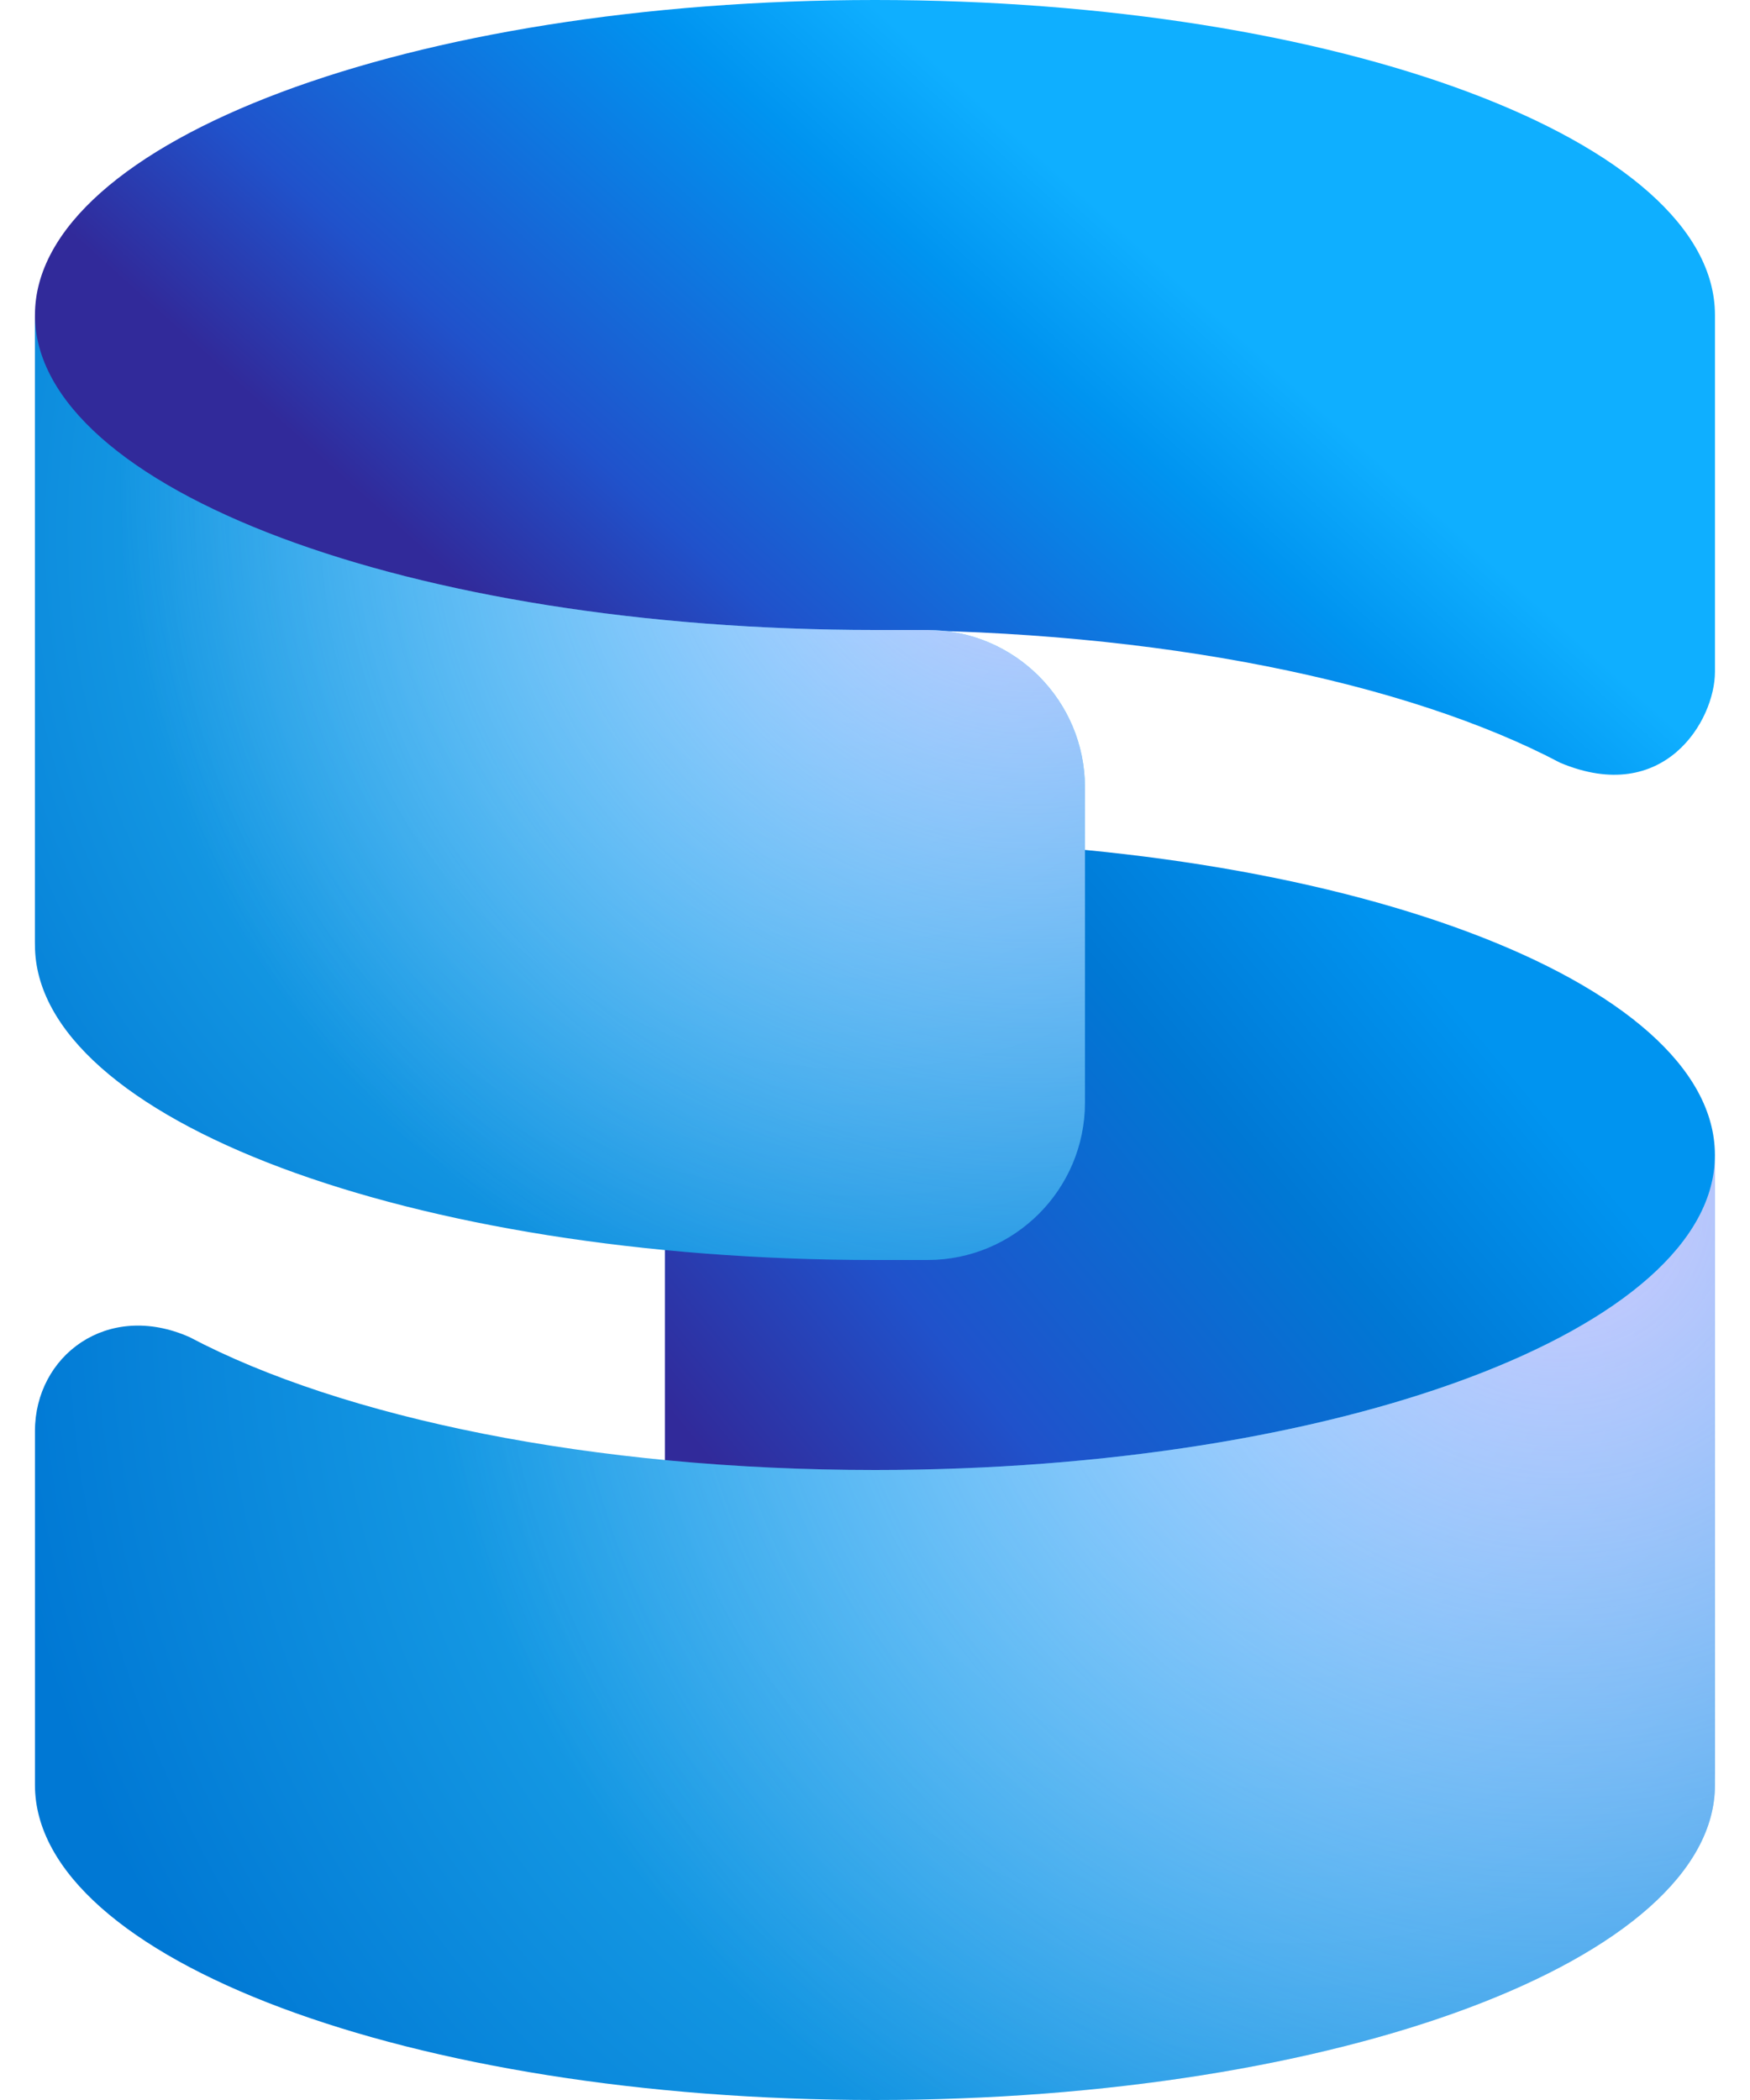
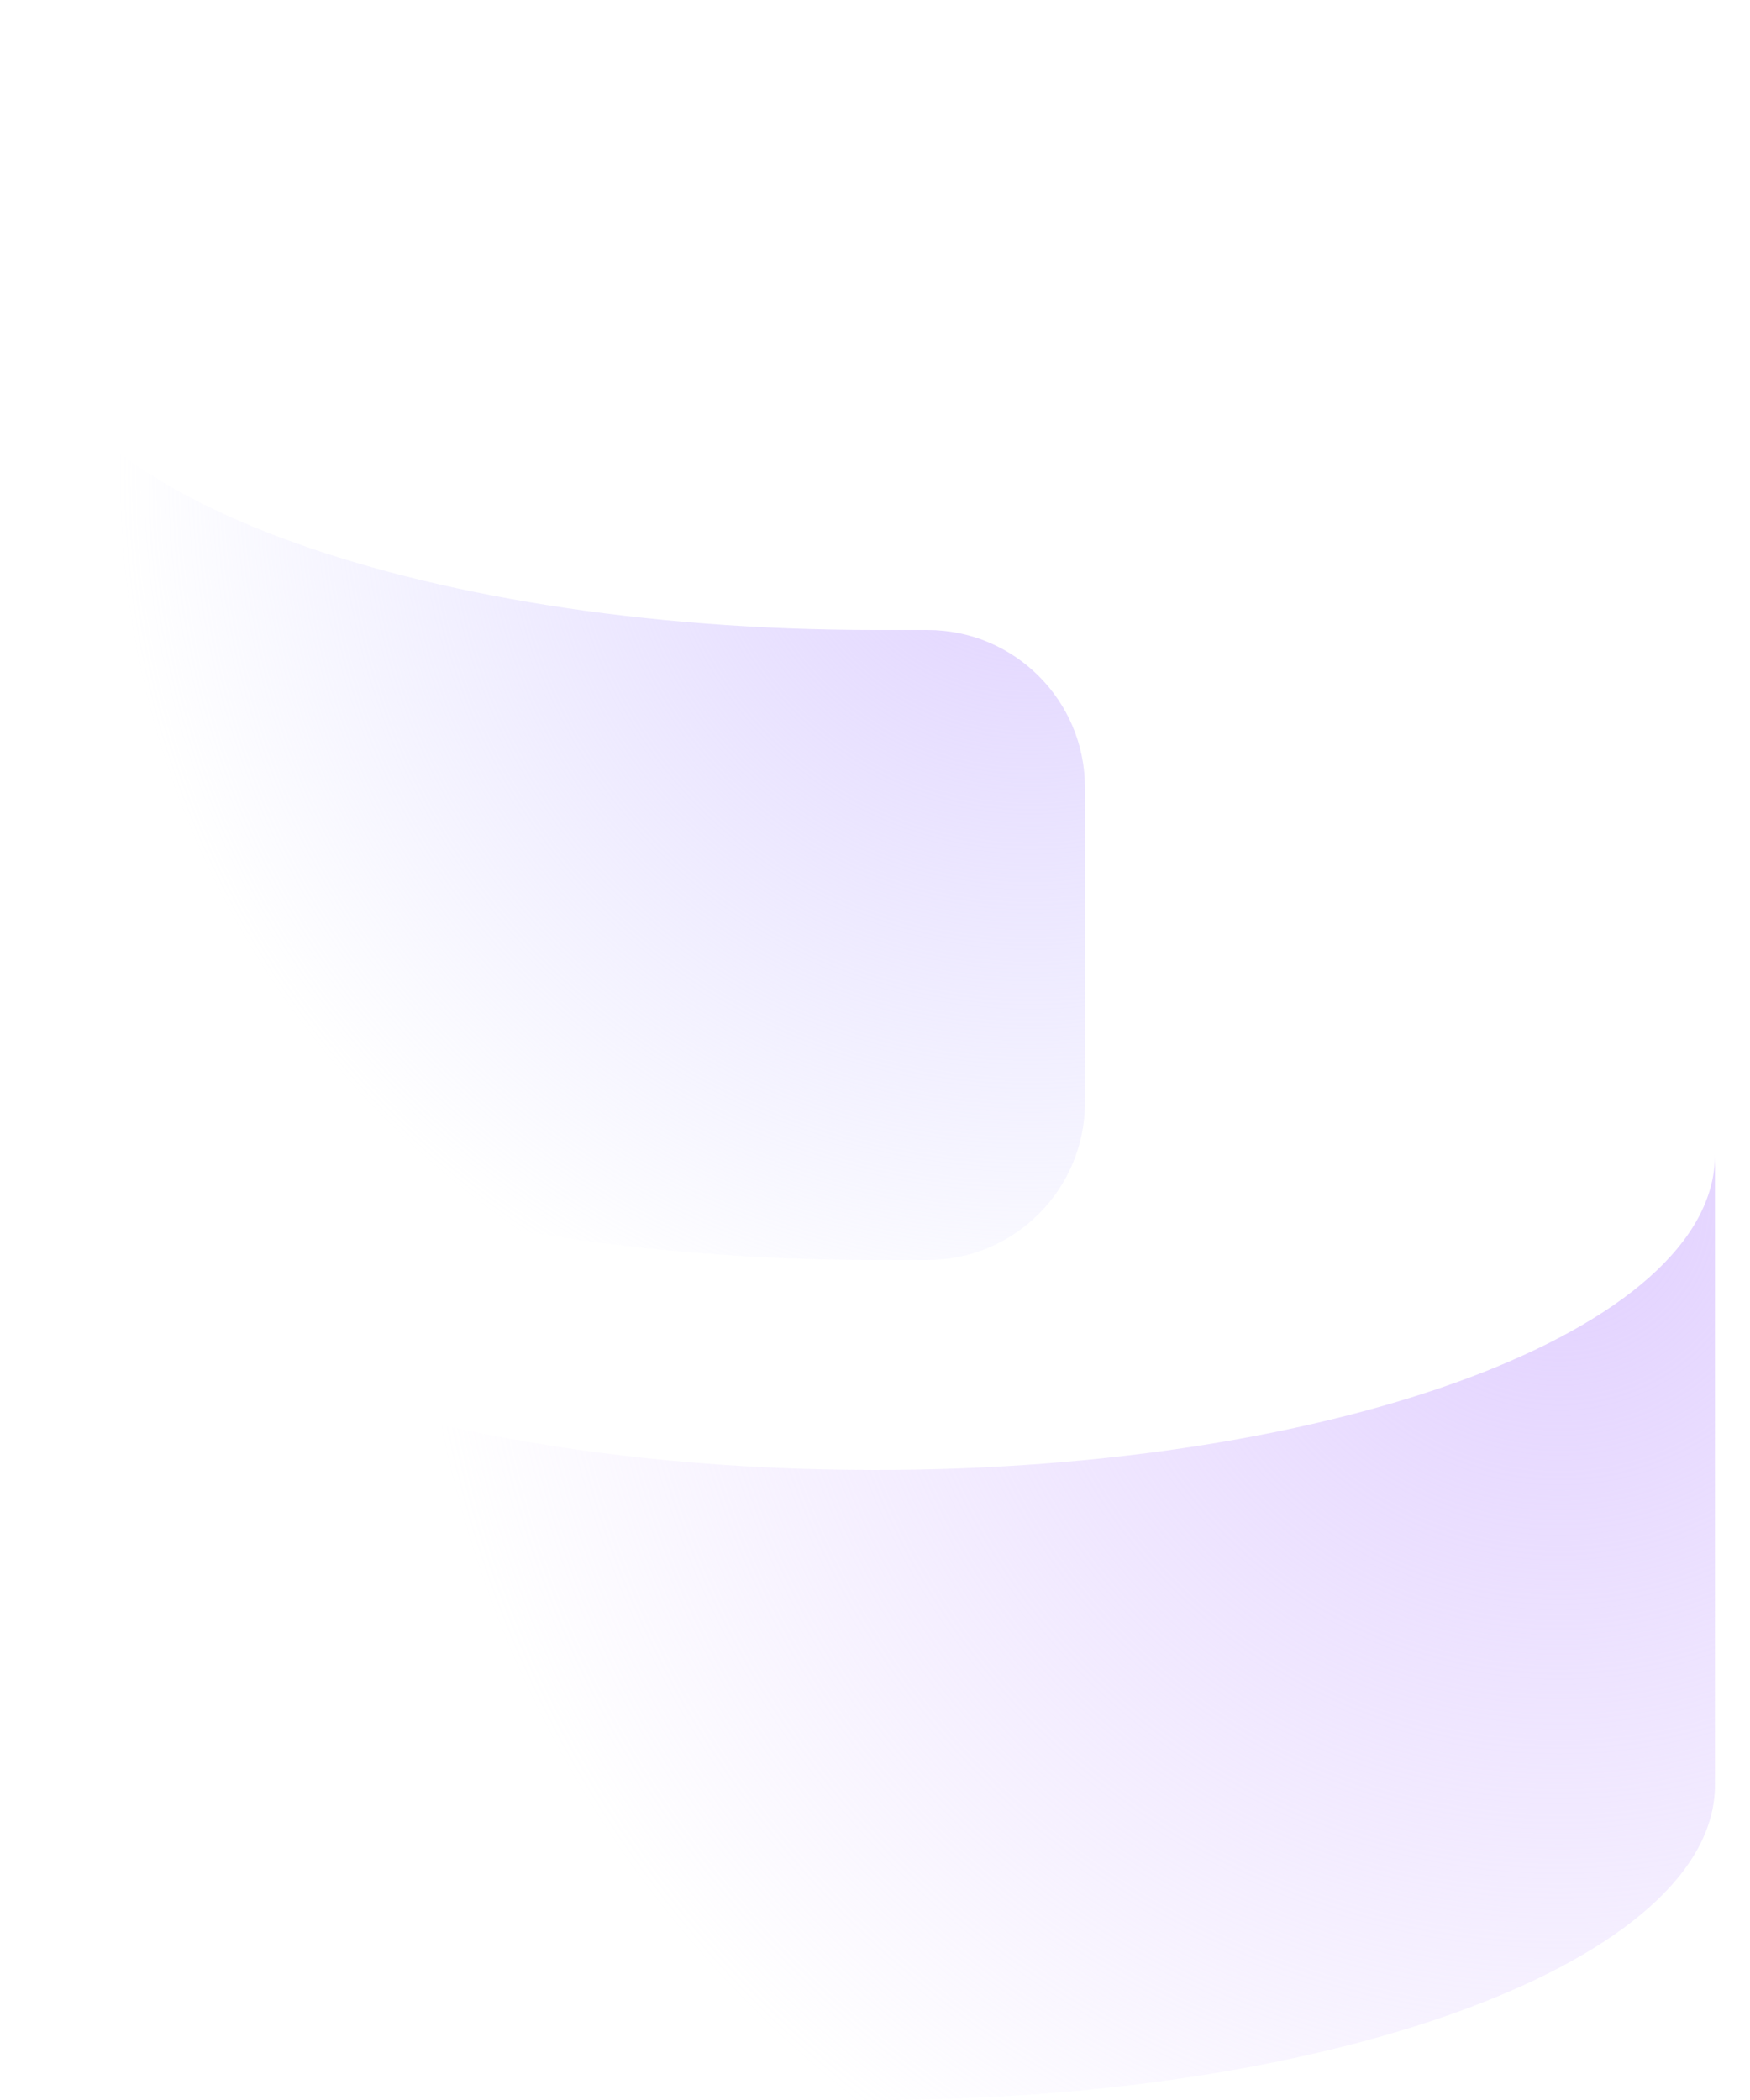
<svg xmlns="http://www.w3.org/2000/svg" width="40px" height="48px" viewBox="0 0 40 48" version="1.1">
  <title>Microsoft_SQL_Server_Mark</title>
  <defs>
    <linearGradient x1="70%" y1="9.499%" x2="-13.603%" y2="71.823%" id="linearGradient-1">
      <stop stop-color="#0094F0" offset="0%" />
      <stop stop-color="#0078D4" offset="24.305%" />
      <stop stop-color="#2052CB" offset="58.44%" />
      <stop stop-color="#312A9A" offset="83.064%" />
    </linearGradient>
    <radialGradient cx="75%" cy="14.584%" fx="75%" fy="14.584%" r="138.061%" gradientTransform="translate(0.75, 0.146), scale(0.562, 1), rotate(143.591), translate(-0.75, -0.146)" id="radialGradient-2">
      <stop stop-color="#3BD5FF" offset="0%" />
      <stop stop-color="#0078D4" offset="100%" />
    </radialGradient>
    <radialGradient cx="90.625%" cy="5.555%" fx="90.625%" fy="5.555%" r="120.186%" gradientTransform="translate(0.906, 0.056), scale(0.562, 1), rotate(146.31), translate(-0.906, -0.056)" id="radialGradient-3">
      <stop stop-color="#DECBFF" stop-opacity="0.9" offset="0%" />
      <stop stop-color="#DECBFF" stop-opacity="0" offset="100%" />
    </radialGradient>
    <linearGradient x1="71.875%" y1="35.938%" x2="12.681%" y2="72.191%" id="linearGradient-4">
      <stop stop-color="#0FAFFF" offset="0%" />
      <stop stop-color="#0094F0" offset="16.271%" />
      <stop stop-color="#2052CB" offset="56.387%" />
      <stop stop-color="#312A9A" offset="76.428%" />
    </linearGradient>
    <radialGradient cx="78.62%" cy="22.912%" fx="78.62%" fy="22.912%" r="114.169%" gradientTransform="translate(0.786, 0.229), scale(0.9, 1), rotate(137.53), translate(-0.786, -0.229)" id="radialGradient-5">
      <stop stop-color="#3BD5FF" offset="0%" />
      <stop stop-color="#0078D4" offset="100%" />
    </radialGradient>
    <radialGradient cx="95%" cy="16.666%" fx="95%" fy="16.666%" r="97.182%" gradientTransform="translate(0.95, 0.167), scale(0.9, 1), rotate(149.036), translate(-0.95, -0.167)" id="radialGradient-6">
      <stop stop-color="#DECBFF" stop-opacity="0.9" offset="0%" />
      <stop stop-color="#D1D1FF" stop-opacity="0" offset="100%" />
    </radialGradient>
  </defs>
  <g id="Page-1" stroke="none" stroke-width="1" fill="none" fill-rule="evenodd">
    <g id="Microsoft_SQL_Server_Mark" transform="translate(0.799, 0)" fill-rule="nonzero">
-       <path d="M19.199,33.6 C29.803,33.6 38.399,36.823 38.399,40.8 L38.399,26.4 C38.399,22.423 29.803,19.2 19.199,19.2 L14.399,19.2 L14.399,33.6 L19.199,33.6 Z" id="Path" fill="url(#linearGradient-1)" />
-       <path d="M38.4,26.4 C38.4,30.376 29.804,33.6 19.2,33.6 C12.733,33.6 7.013,32.401 3.534,30.563 C1.65,29.728 5.68434189e-14,30.994 5.68434189e-14,32.709 L5.68434189e-14,40.8 C5.68434189e-14,44.776 8.596,48 19.2,48 C29.804,48 38.4,44.776 38.4,40.8 L38.4,26.4 Z" id="Path" fill="url(#radialGradient-2)" />
      <path d="M38.4,26.4 C38.4,30.376 29.804,33.6 19.2,33.6 C12.733,33.6 7.013,32.401 3.534,30.563 C1.65,29.728 5.68434189e-14,30.994 5.68434189e-14,32.709 L5.68434189e-14,40.8 C5.68434189e-14,44.776 8.596,48 19.2,48 C29.804,48 38.4,44.776 38.4,40.8 L38.4,26.4 Z" id="Path" fill="url(#radialGradient-3)" />
-       <path d="M19.2,0 C29.804,0 38.4,3.224 38.4,7.2 L38.4,15.356 C38.4,16.472 37.237,18.431 34.863,17.435 C31.384,15.598 25.665,14.4 19.2,14.4 C8.596,14.4 1.70530257e-13,17.623 1.70530257e-13,21.6 L1.70530257e-13,7.2 C1.70530257e-13,3.224 8.596,0 19.2,0 Z" id="Path" fill="url(#linearGradient-4)" />
-       <path d="M19.2,14.4 C8.596,14.4 1.13686838e-13,11.176 1.13686838e-13,7.2 L1.13686838e-13,21.6 C1.13686838e-13,25.576 8.596,28.8 19.2,28.8 L20.4,28.8 C22.388,28.8 24,27.188 24,25.2 L24,18 C24,16.012 22.388,14.4 20.4,14.4 L19.2,14.4 Z" id="Path" fill="url(#radialGradient-5)" />
      <path d="M19.2,14.4 C8.596,14.4 1.13686838e-13,11.176 1.13686838e-13,7.2 L1.13686838e-13,21.6 C1.13686838e-13,25.576 8.596,28.8 19.2,28.8 L20.4,28.8 C22.388,28.8 24,27.188 24,25.2 L24,18 C24,16.012 22.388,14.4 20.4,14.4 L19.2,14.4 Z" id="Path" fill="url(#radialGradient-6)" />
    </g>
  </g>
</svg>